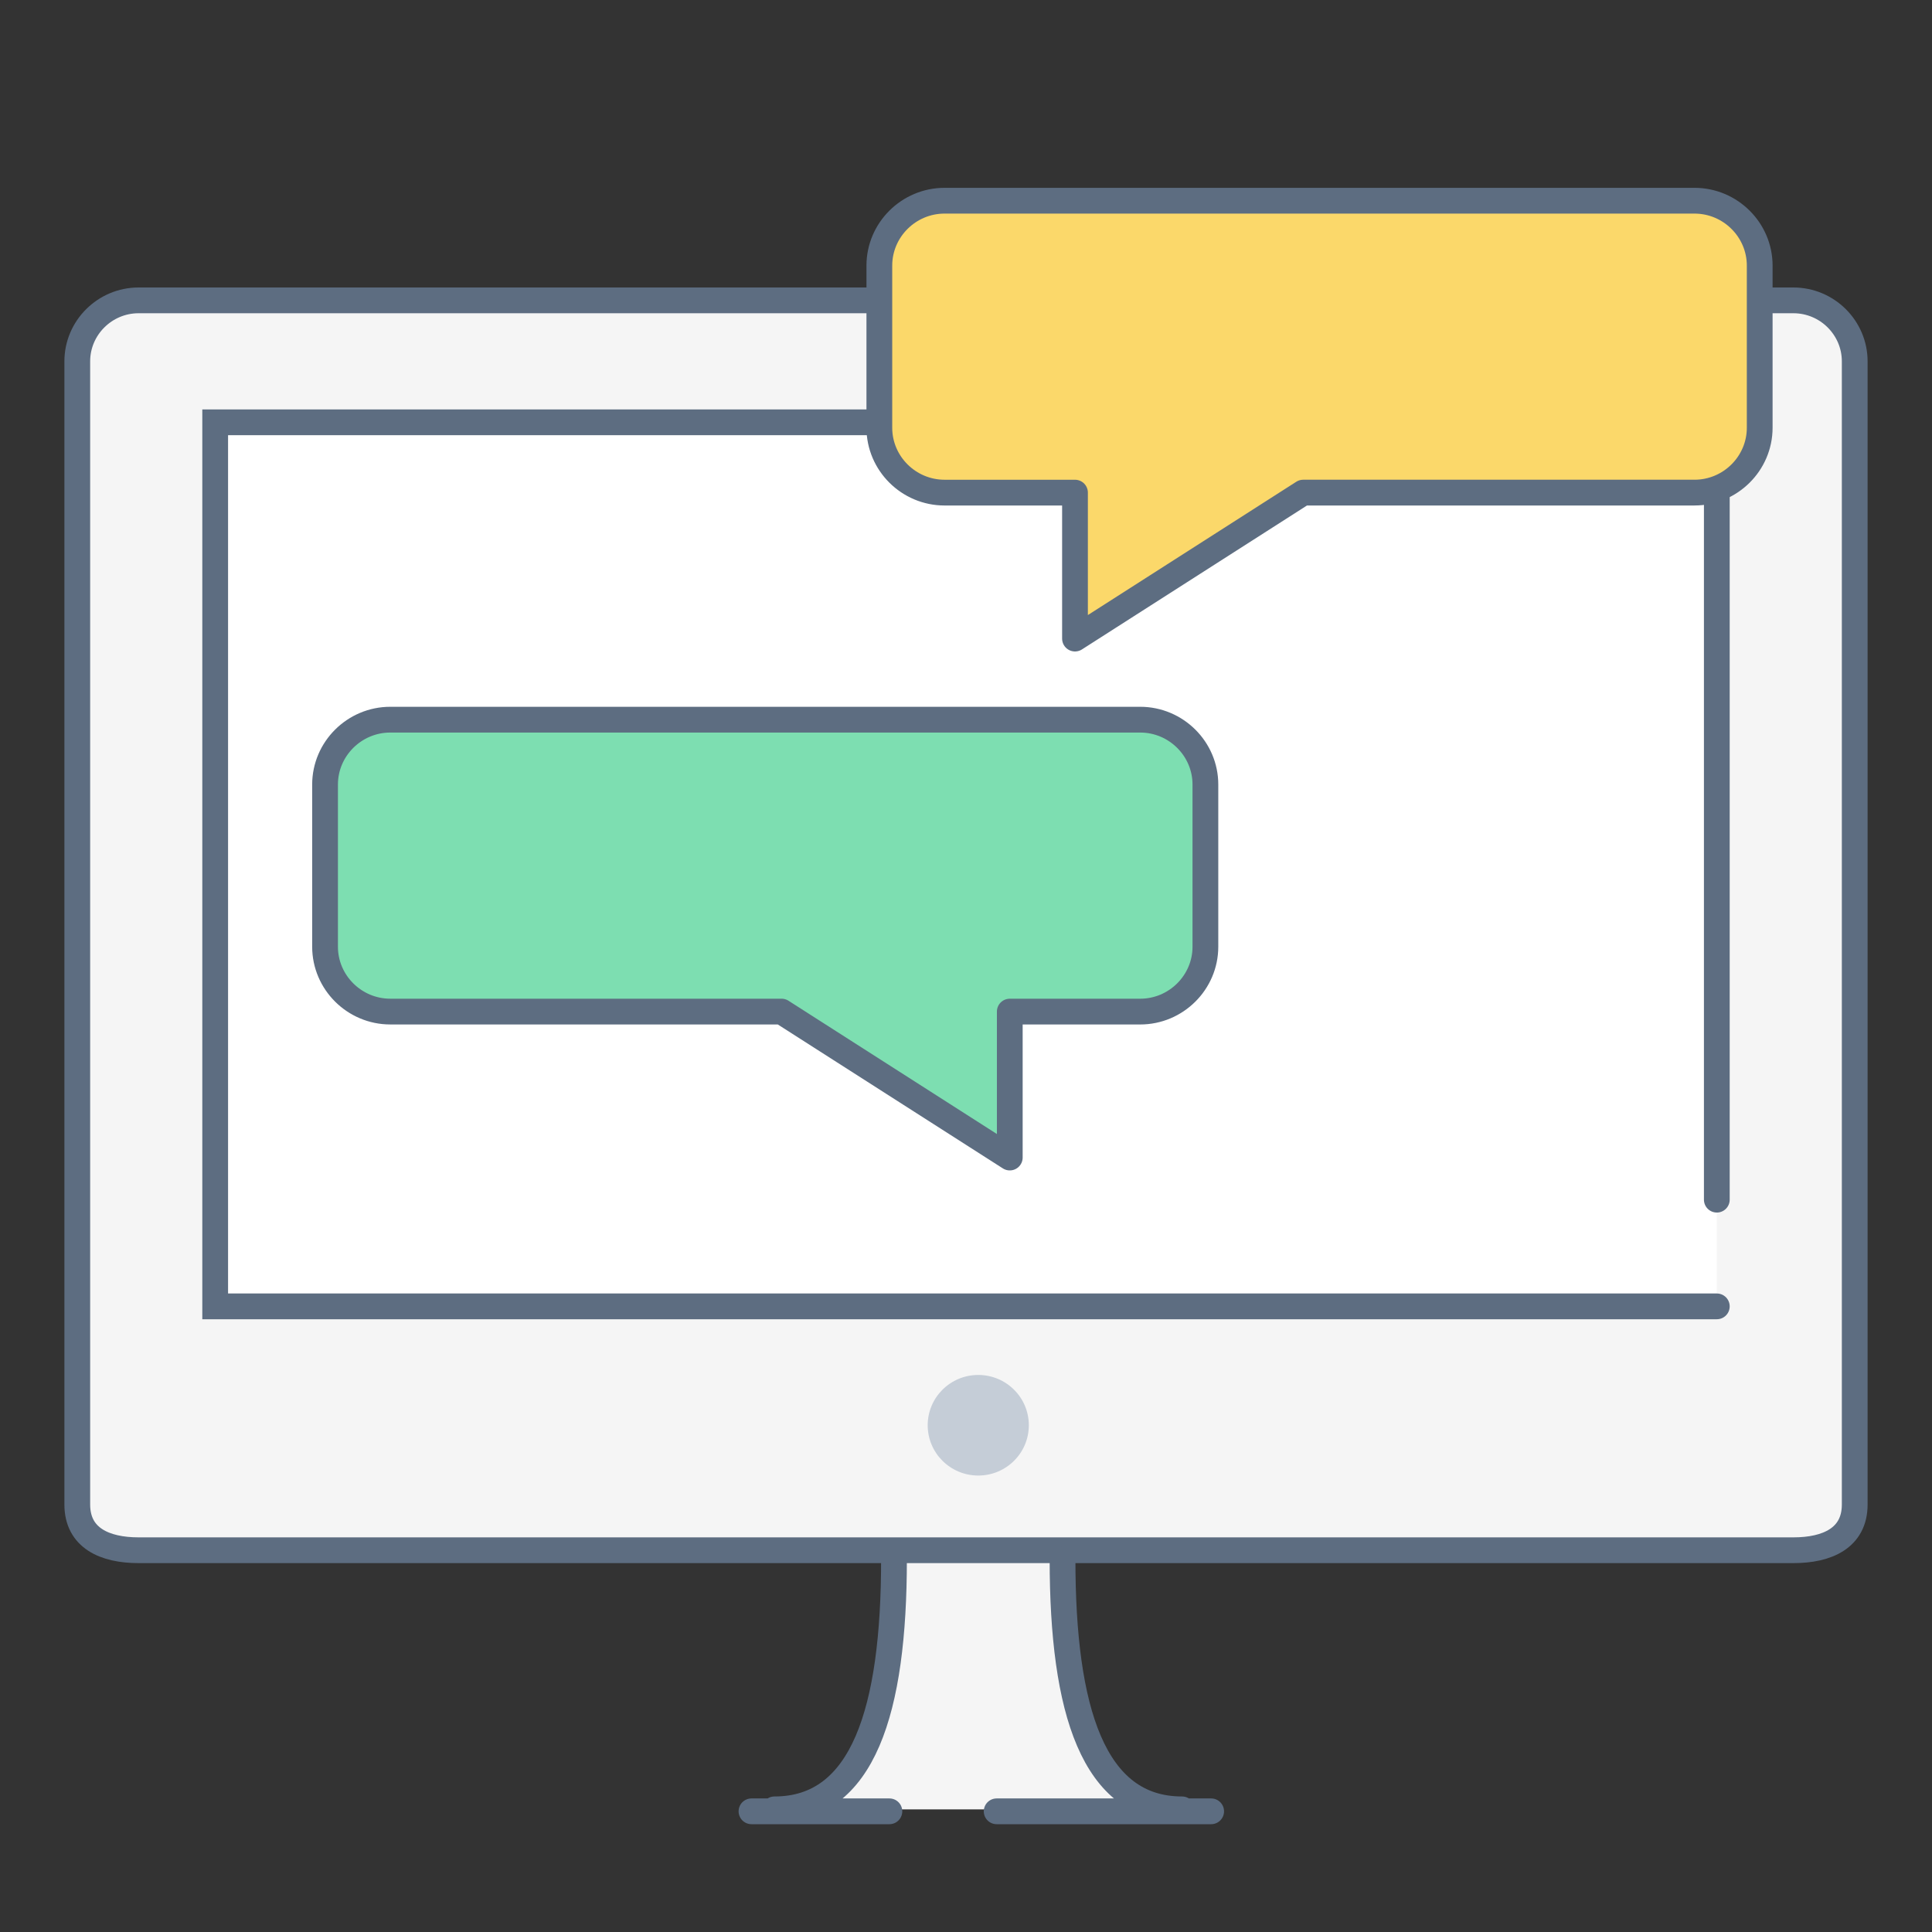
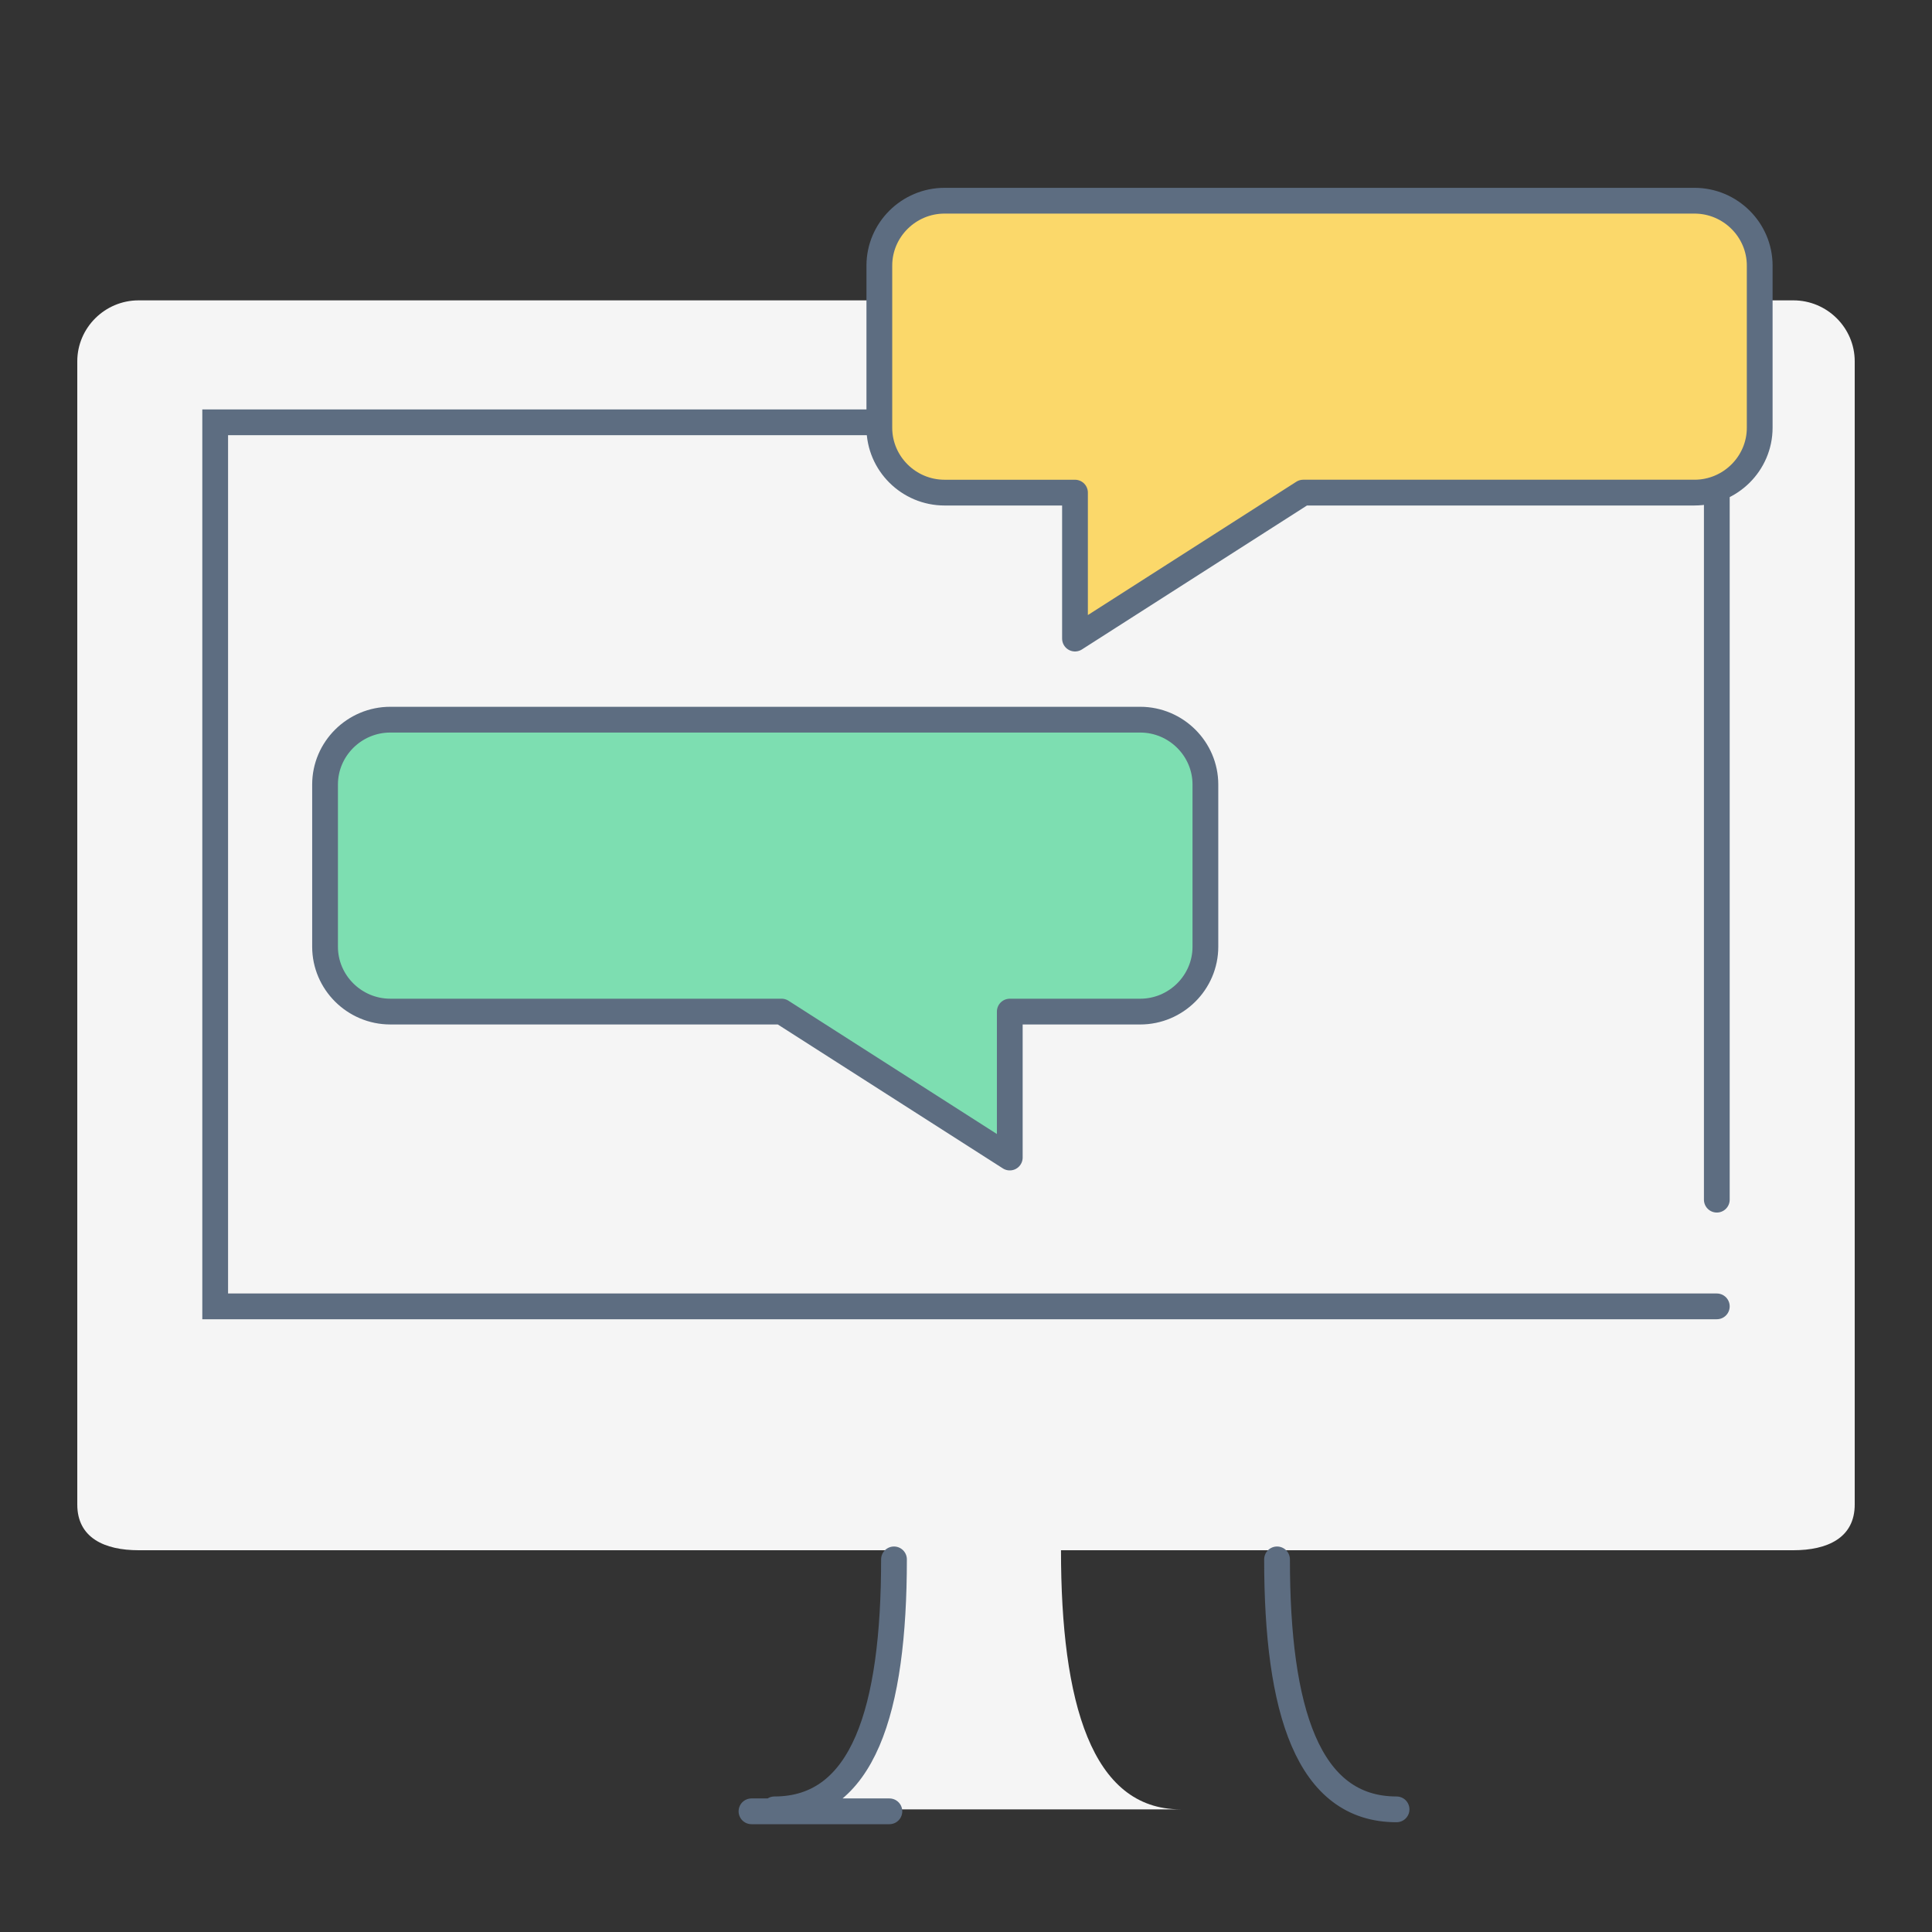
<svg xmlns="http://www.w3.org/2000/svg" width="150" height="150" viewBox="0 0 150 150">
  <rect x="0" y="0" width="150" height="150" fill="#333333" stroke="none" />
  <title>affiliate-promote</title>
  <g fill="none" fill-rule="evenodd">
    <g transform="translate(6 23.32)">
      <path d="M138 93.49c0 2.604-2.141 3.55-4.759 3.55H4.76c-2.62 0-4.76-.946-4.76-3.55V4.734C0 2.13 2.141 0 4.759 0H133.24c2.62 0 4.76 2.13 4.76 4.734V93.49zm-74.591 3.55c0 11.835-2.38 20.118-9.28 20.118h-2.141 35.809-2.142c-6.9 0-9.28-8.283-9.28-20.118H63.41z" fill="#F5F5F5" fill-rule="nonzero" />
-       <path d="M138 93.49c0 2.604-2.141 3.55-4.759 3.55H4.76c-2.62 0-4.76-.946-4.76-3.55V4.734C0 2.13 2.141 0 4.759 0H133.24c2.62 0 4.76 2.13 4.76 4.734V93.49z" stroke="#5D6D81" stroke-width="2" />
-       <path d="M63.052 117.31H52.345m35.689 0H71.38m5.115-19.56c0 11.716 2.38 19.408 9.28 19.408M63.409 97.75c0 11.716-2.38 19.408-9.28 19.408" stroke="#5D6D81" stroke-width="2" stroke-linecap="round" />
-       <path fill="#FFF" fill-rule="nonzero" d="M10.707 9.467h116.586v68.638H10.707z" />
+       <path d="M63.052 117.31H52.345m35.689 0m5.115-19.56c0 11.716 2.38 19.408 9.28 19.408M63.409 97.75c0 11.716-2.38 19.408-9.28 19.408" stroke="#5D6D81" stroke-width="2" stroke-linecap="round" />
      <path stroke="#5D6D81" stroke-width="2" stroke-linecap="round" d="M127.293 78.106H10.707V9.467h116.586v60.355" />
-       <ellipse fill="#C5CDD7" fill-rule="nonzero" cx="69.952" cy="87.336" rx="3.926" ry="3.905" />
    </g>
    <path d="M73.335 38.247c-2.785 0-5.063-2.266-5.063-5.036V20.62c0-2.77 2.278-5.037 5.063-5.037h58.225c2.785 0 5.063 2.267 5.063 5.037v12.59c0 2.77-2.278 5.036-5.063 5.036h-30.378L83.462 49.58V38.247H73.334z" fill="#FBD86A" fill-rule="nonzero" />
    <path d="M73.335 38.247c-2.785 0-5.063-2.266-5.063-5.036V20.62c0-2.77 2.278-5.037 5.063-5.037h58.225c2.785 0 5.063 2.267 5.063 5.037v12.59c0 2.77-2.278 5.036-5.063 5.036h-30.378L83.462 49.58V38.247H73.334z" stroke="#5D6D81" stroke-width="2" stroke-linecap="round" stroke-linejoin="round" />
    <path d="M88.524 78.54c2.785 0 5.063-2.267 5.063-5.037V60.912c0-2.77-2.278-5.037-5.063-5.037H30.3c-2.784 0-5.063 2.267-5.063 5.037v12.59c0 2.77 2.279 5.037 5.063 5.037h30.379l17.72 11.332V78.54h10.126z" fill="#7DDEB1" fill-rule="nonzero" />
    <path d="M88.524 78.54c2.785 0 5.063-2.267 5.063-5.037V60.912c0-2.77-2.278-5.037-5.063-5.037H30.3c-2.784 0-5.063 2.267-5.063 5.037v12.59c0 2.77 2.279 5.037 5.063 5.037h30.379l17.72 11.332V78.54h10.126z" stroke="#5D6D81" stroke-width="2" stroke-linecap="round" stroke-linejoin="round" />
  </g>
</svg>